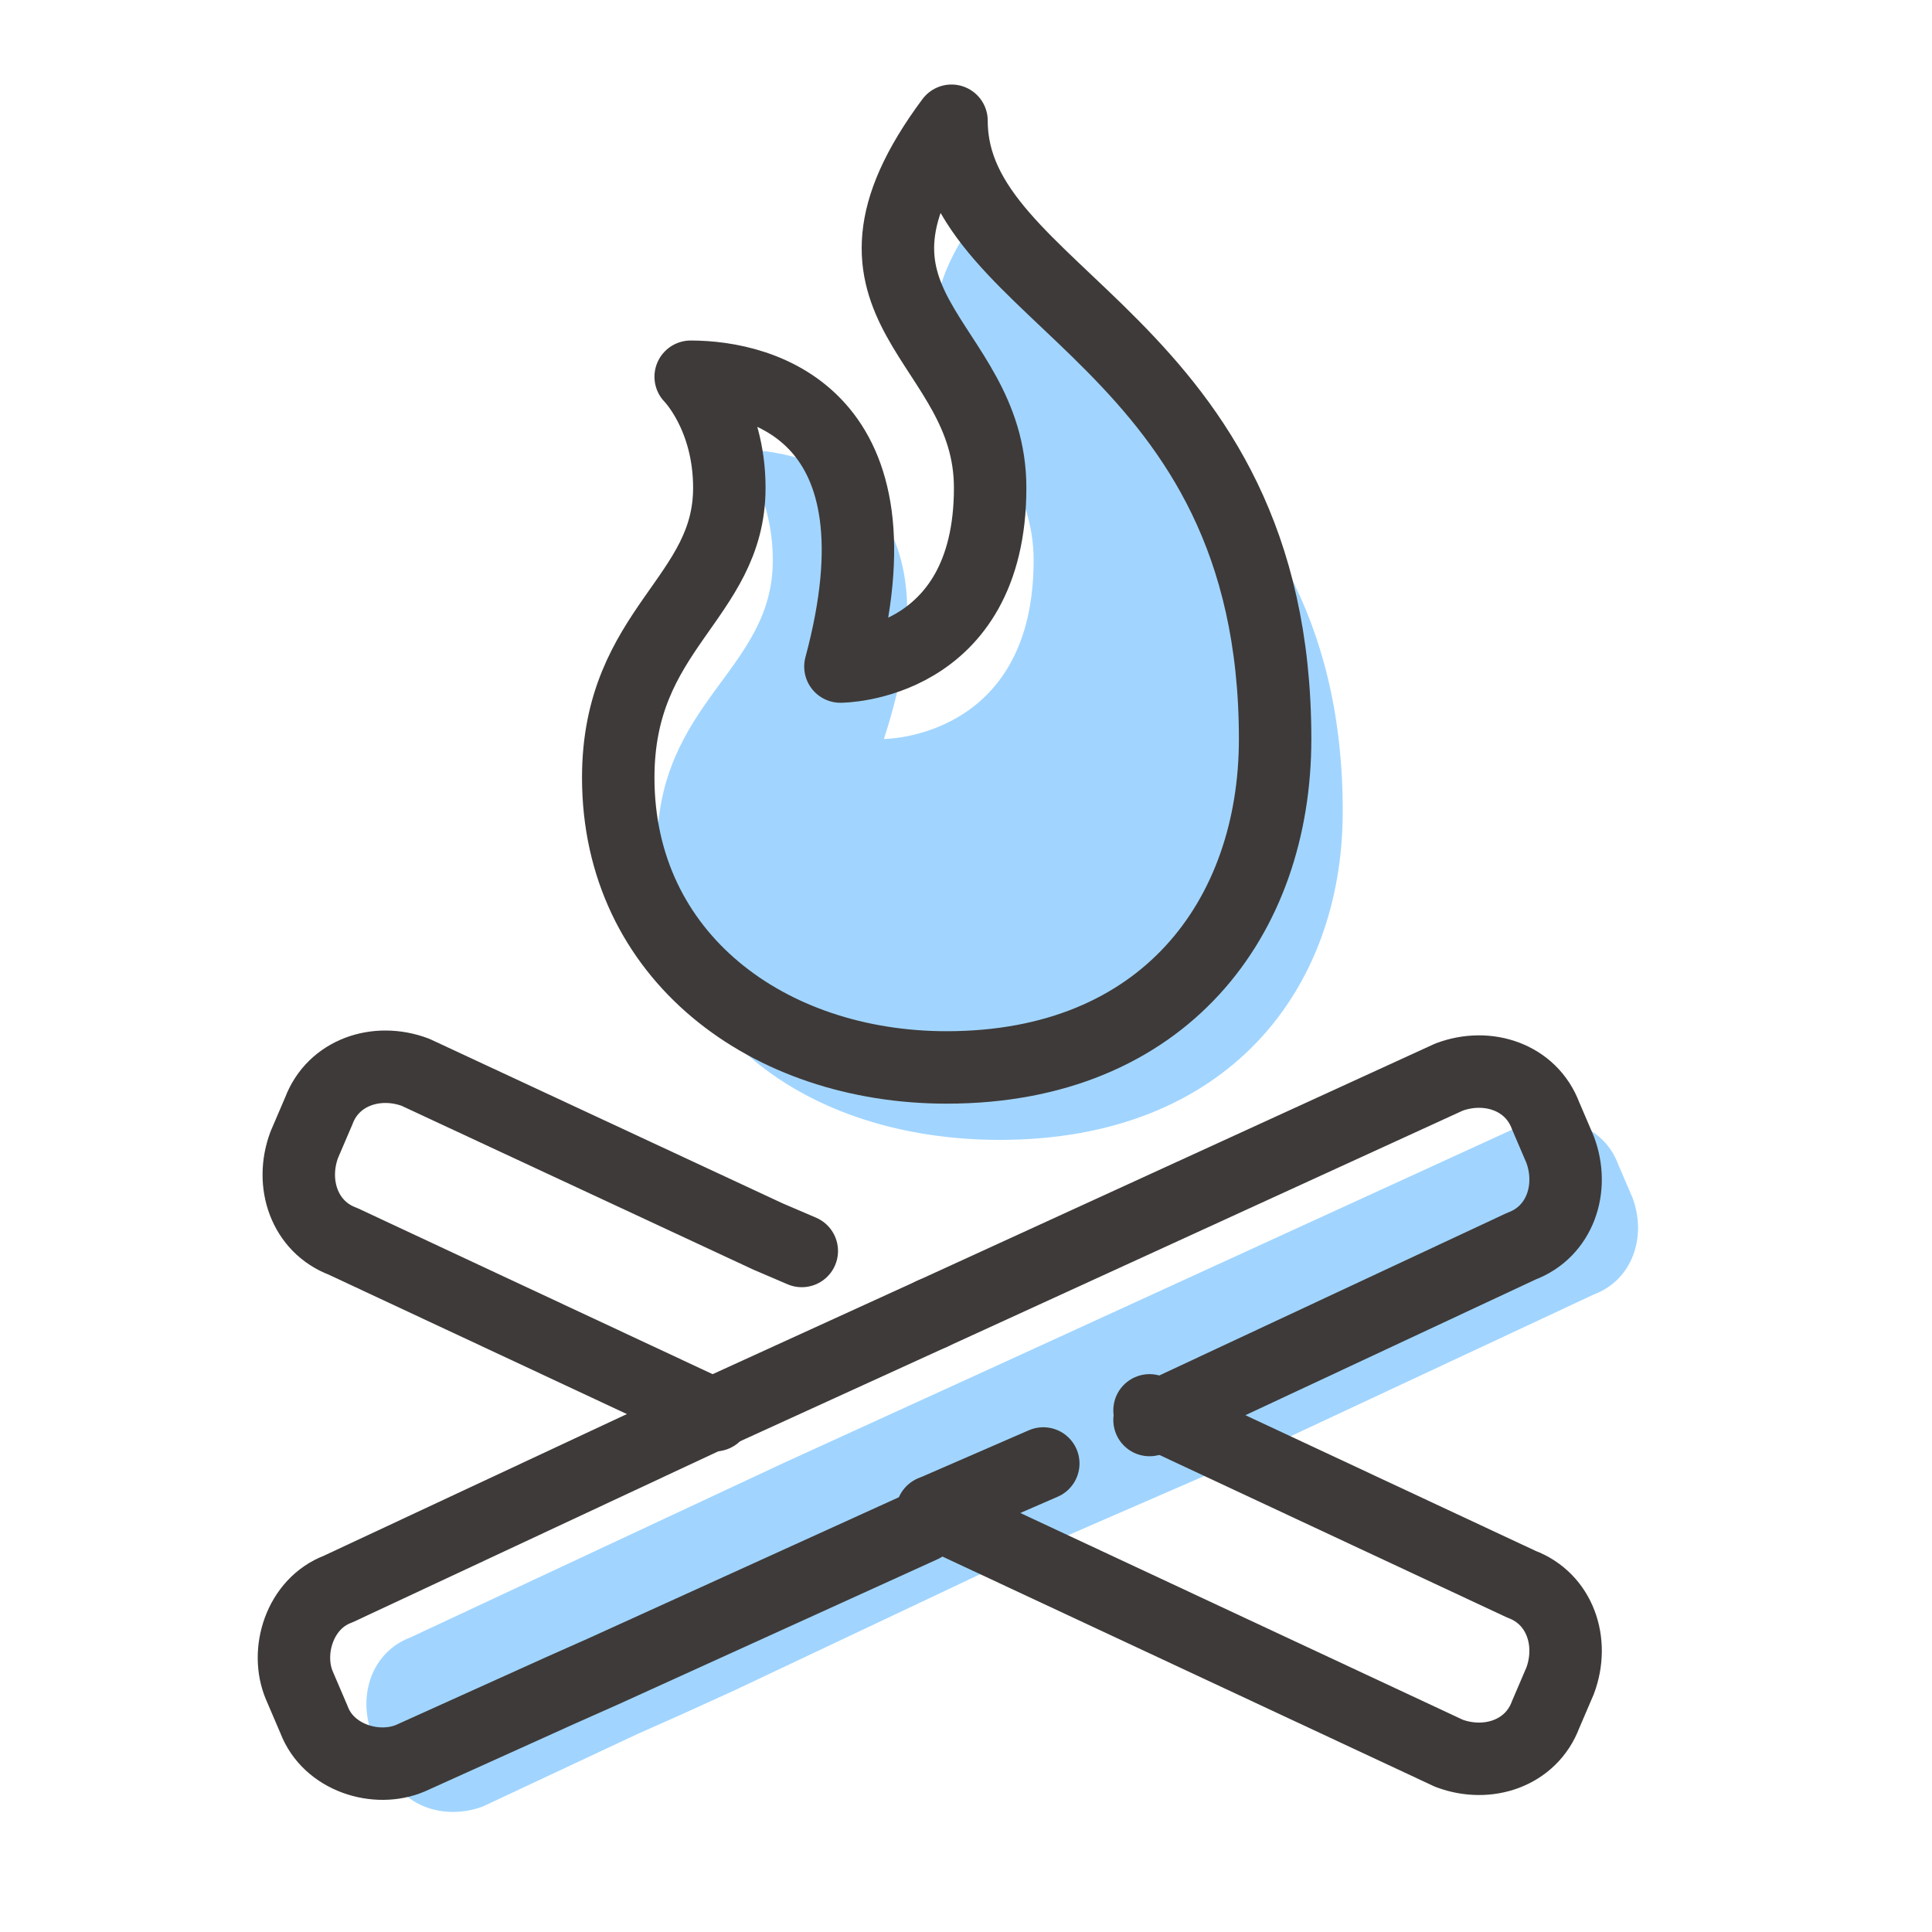
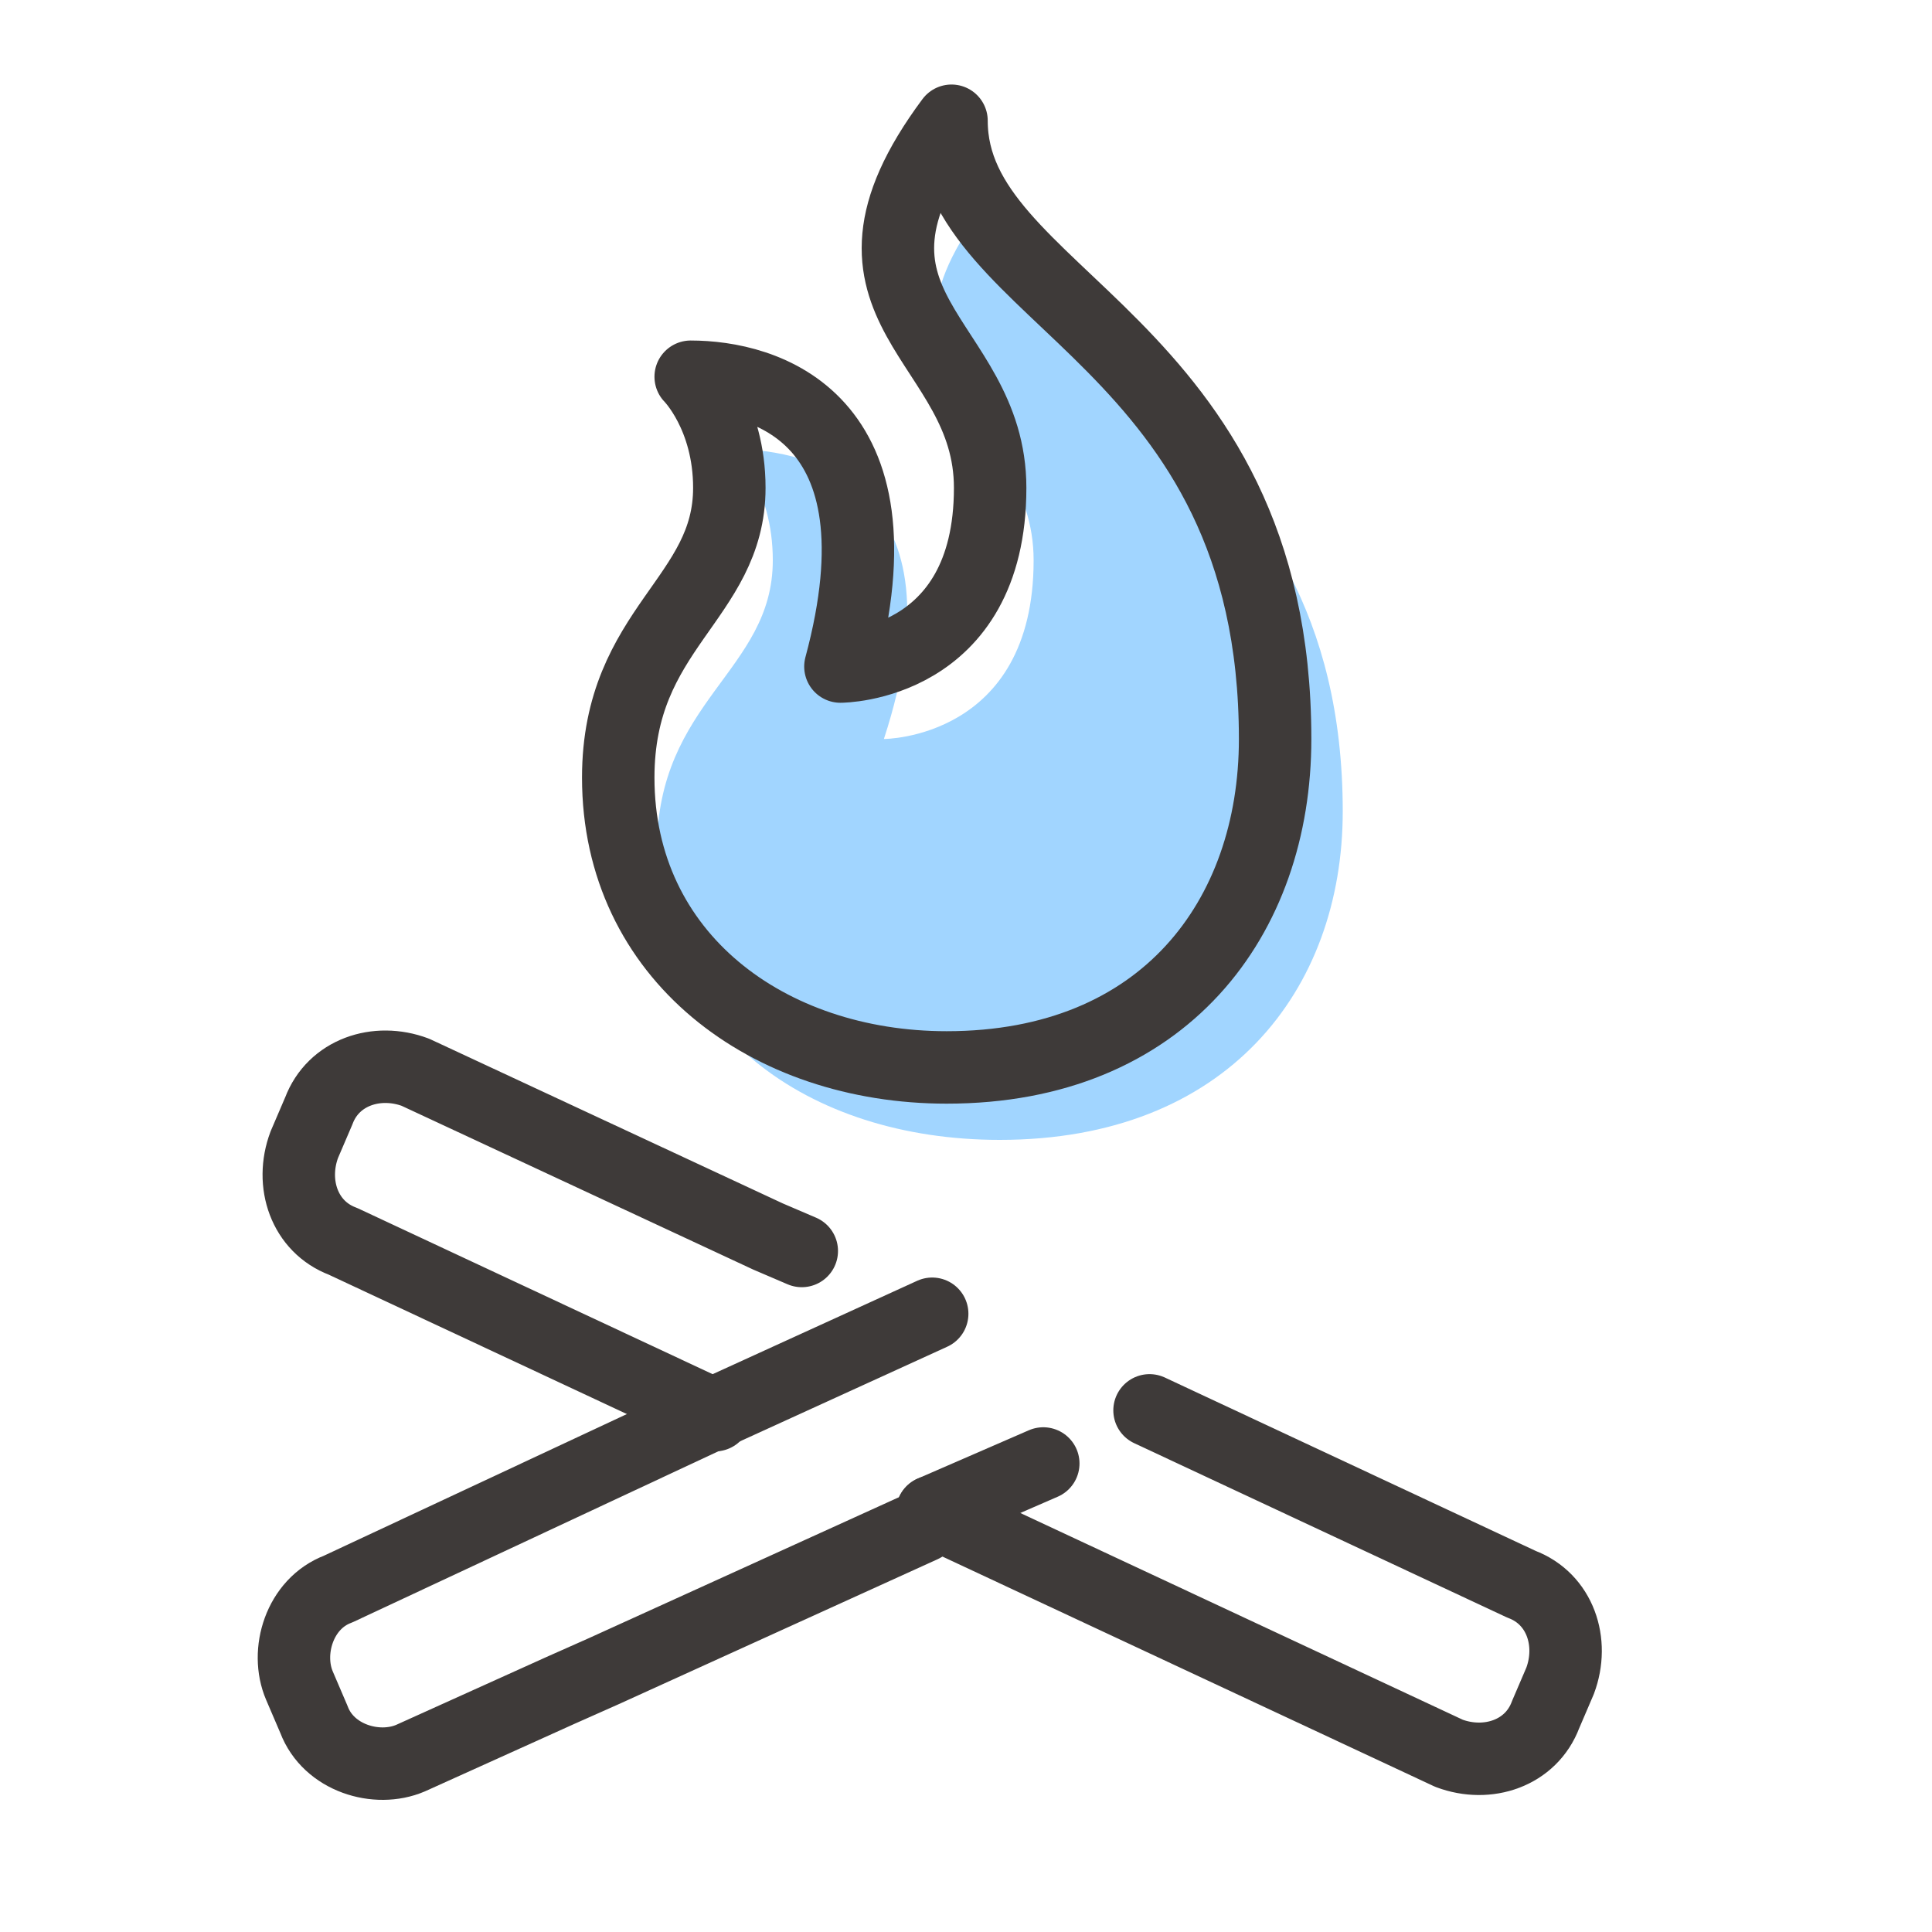
<svg xmlns="http://www.w3.org/2000/svg" version="1.1" id="레이어_1" x="0px" y="0px" viewBox="0 0 40 40" style="enable-background:new 0 0 40 40;" xml:space="preserve">
  <style type="text/css">
	.st0{fill:#A1D5FF;}
	.st1{fill:none;stroke:#3E3A39;stroke-width:1.5;stroke-linecap:round;stroke-linejoin:round;stroke-miterlimit:10;}
</style>
  <g>
    <path class="st0" d="M27.8,16.8c0,3.7-2.4,6.8-7.1,6.8c-4,0-7.1-2.3-7.1-6c0-3.1,2.4-3.7,2.4-6c0-1.5-0.8-2.3-0.8-2.3   c1.6,0,4.8,0.8,3.1,6c0,0,3.1,0,3.1-3.7c0-3.1-4-3.7-0.8-7.6C20.7,7.8,27.8,8.6,27.8,16.8z" />
    <path class="st1" d="M26.4,15.3c0,3.7-2.3,6.8-6.8,6.8c-3.7,0-6.8-2.3-6.8-6c0-3.1,2.3-3.7,2.3-6c0-1.5-0.8-2.3-0.8-2.3   c1.5,0,4.5,0.8,3.1,6c0,0,3.1,0,3.1-3.7c0-3.1-3.7-3.7-0.8-7.6C19.7,6.2,26.4,7,26.4,15.3z" />
    <g>
-       <path class="st0" d="M20.7,32.4L15.2,35l-1.1,0.5l-0.9,0.4L10,37.4c-0.8,0.3-1.7,0-2-0.8l-0.3-0.7c-0.3-0.8,0-1.7,0.8-2l7.7-3.6    l4.6-2.1l10.7-4.9c0.8-0.3,1.7,0,2,0.8l0.3,0.7c0.3,0.8,0,1.7-0.8,2l-7.7,3.6L20.7,32.4z" />
      <path class="st1" d="M14.7,29.3L7,32.9c-0.8,0.3-1.1,1.3-0.8,2l0.3,0.7c0.3,0.8,1.3,1.1,2,0.8l3.1-1.4l0.9-0.4l1.1-0.5l5.5-2.5" />
      <line class="st1" x1="21.6" y1="30.3" x2="19.3" y2="31.3" />
-       <path class="st1" d="M19.3,27.2L30,22.3c0.8-0.3,1.7,0,2,0.8l0.3,0.7c0.3,0.8,0,1.7-0.8,2l-7.7,3.6" />
      <line class="st1" x1="19.3" y1="27.2" x2="14.7" y2="29.3" />
      <path class="st1" d="M16.6,25.9l-0.7-0.3l-7.3-3.4c-0.8-0.3-1.7,0-2,0.8l-0.3,0.7c-0.3,0.8,0,1.7,0.8,2l7.7,3.6" />
      <path class="st1" d="M19.3,31.3L30,36.3c0.8,0.3,1.7,0,2-0.8l0.3-0.7c0.3-0.8,0-1.7-0.8-2l-7.7-3.6" />
    </g>
  </g>
</svg>